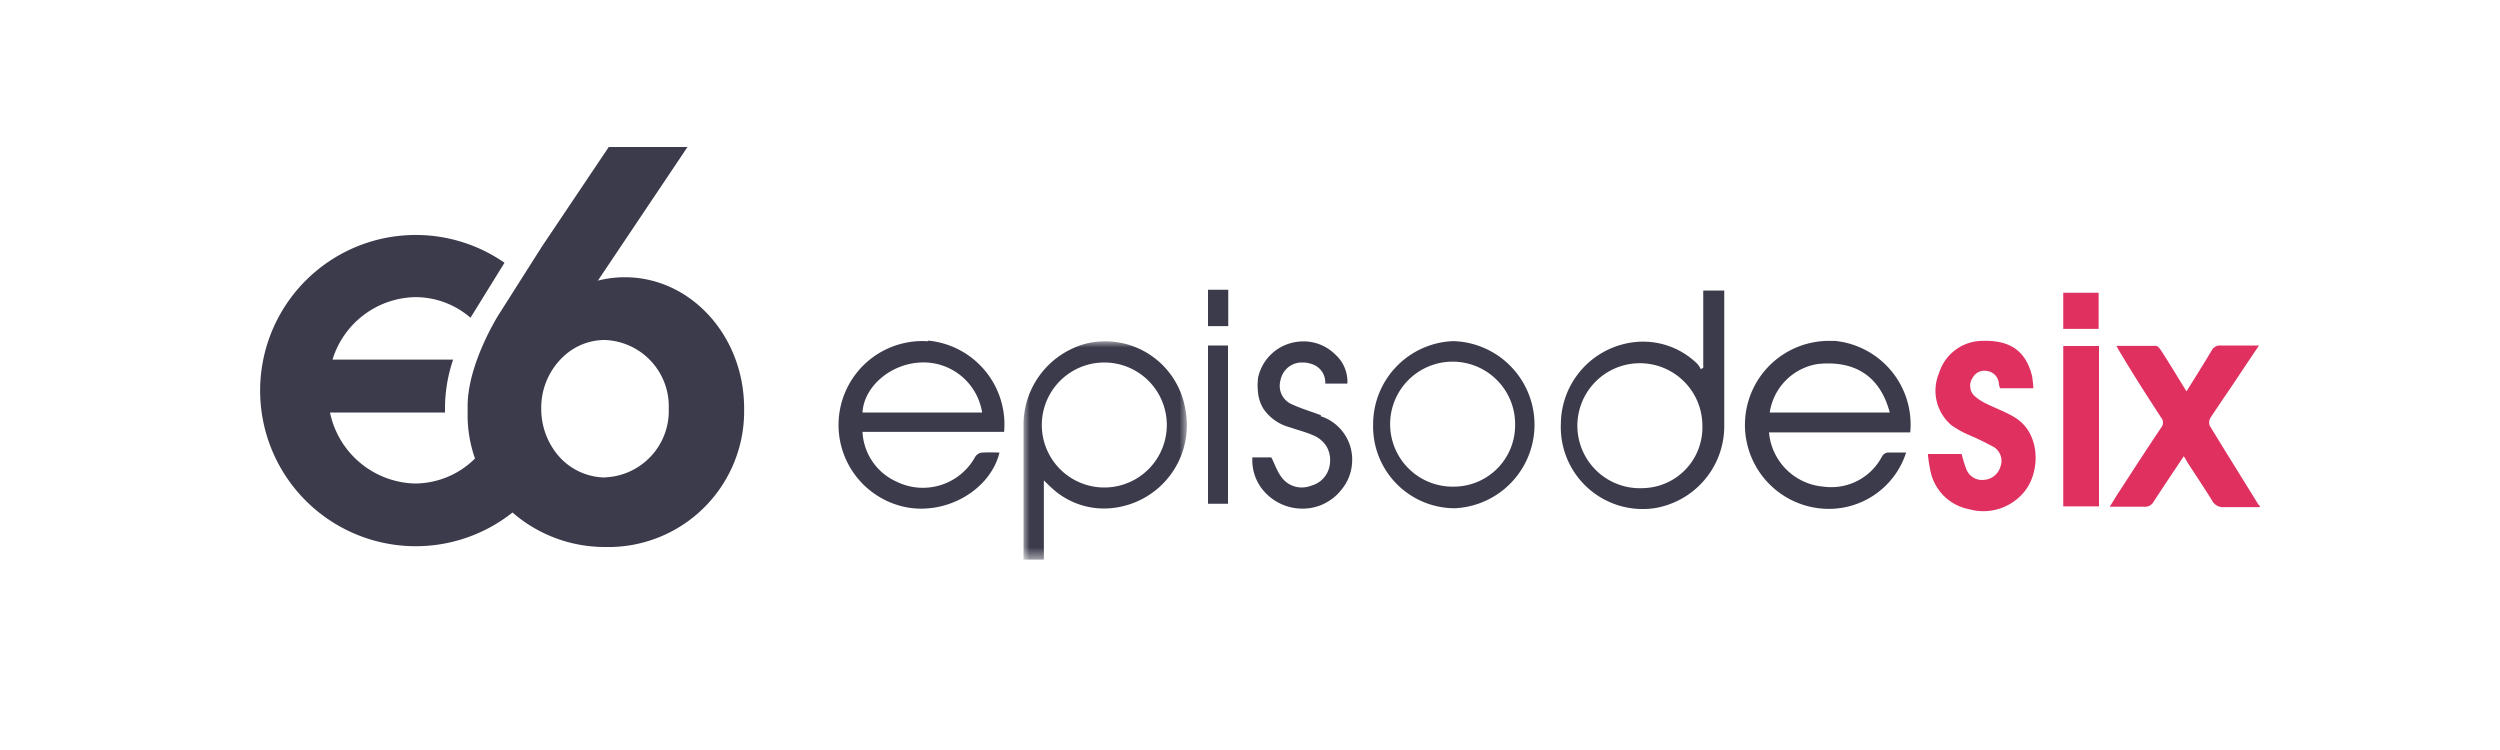
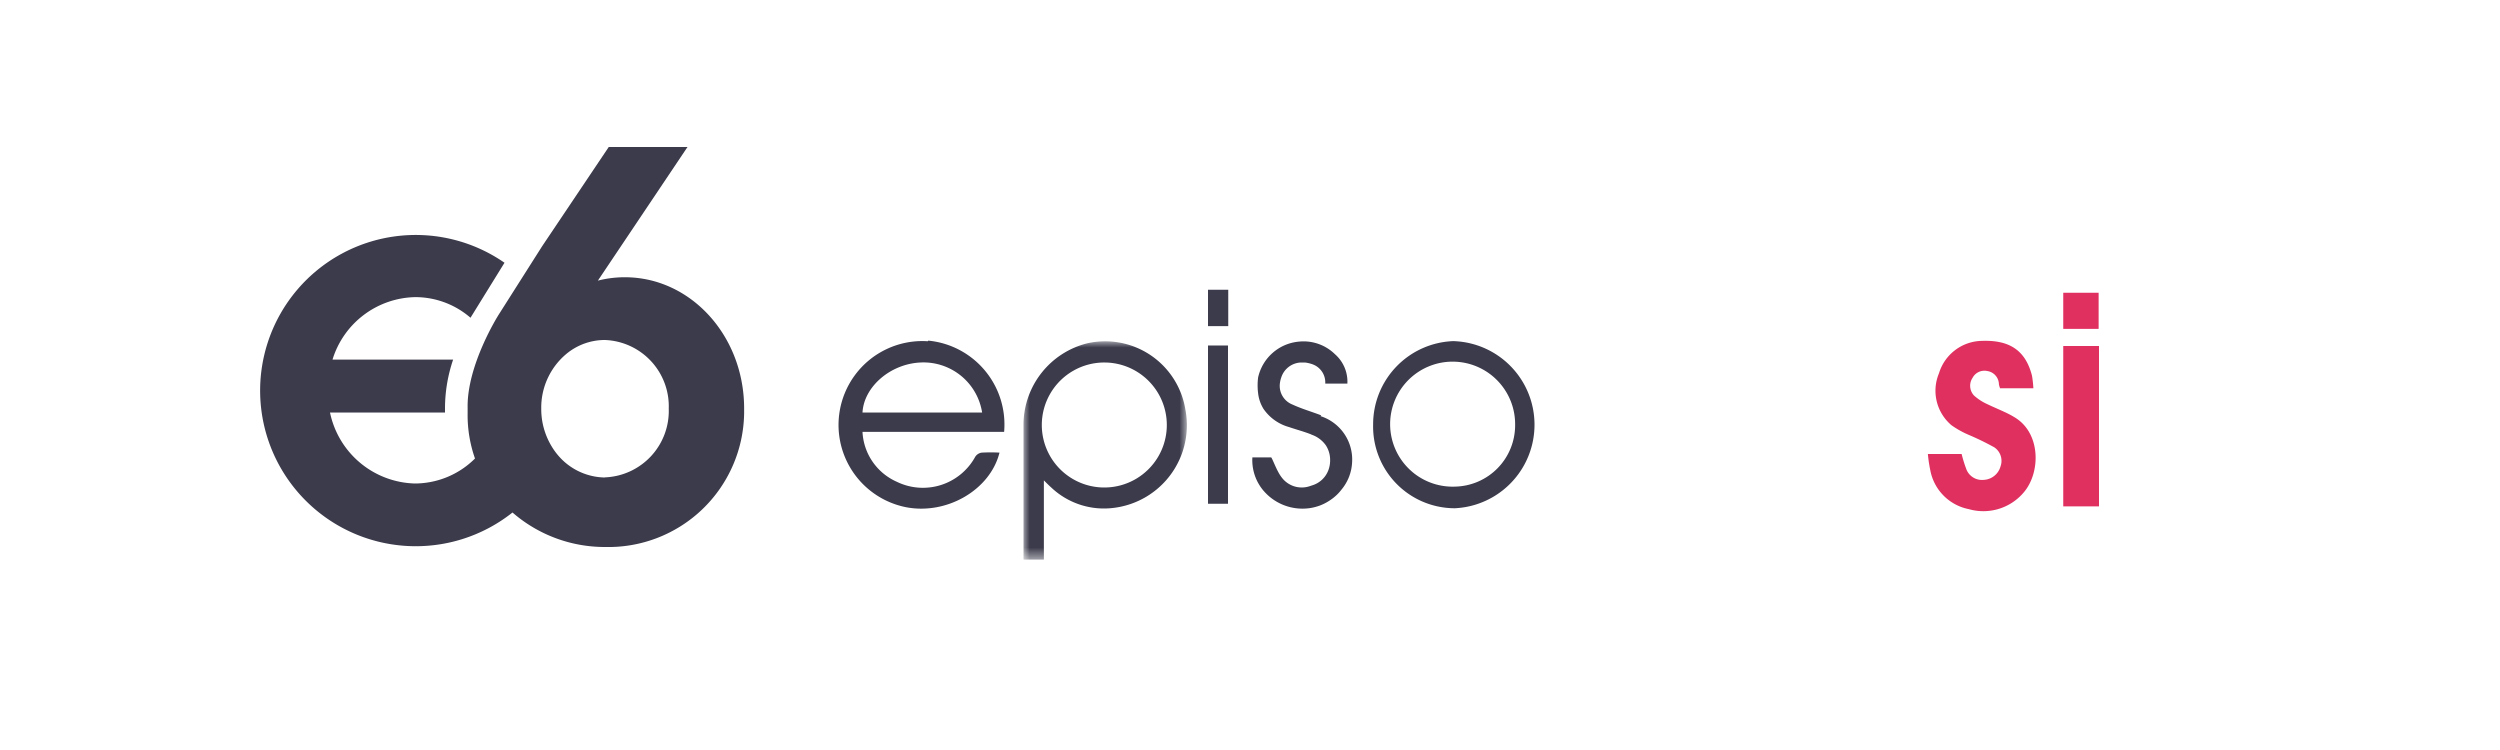
<svg xmlns="http://www.w3.org/2000/svg" id="Logos" viewBox="0 0 200 60">
  <defs>
    <style>.cls-1{fill:#fff;}.cls-1,.cls-2,.cls-3{fill-rule:evenodd;}.cls-2{fill:#3b3b4c;}.cls-3{fill:#df3060;}.cls-4{mask:url(#mask);}.cls-5{mask:url(#mask-2-2);}</style>
    <mask id="mask" x="81.86" y="27.3" width="13.1" height="17.47" maskUnits="userSpaceOnUse">
      <g id="mask-2">
        <polygon id="path-1" class="cls-1" points="81.86 27.3 94.96 27.3 94.96 44.77 81.86 44.77 81.86 27.3" />
      </g>
    </mask>
    <mask id="mask-2-2" x="20.78" y="11.76" width="160" height="33.01" maskUnits="userSpaceOnUse">
      <g id="mask-4">
        <polygon id="path-3" class="cls-1" points="20.78 44.77 180.78 44.77 180.78 11.76 20.78 11.76 20.78 44.77" />
      </g>
    </mask>
  </defs>
  <g id="Episode6">
    <path id="Fill-1" class="cls-2" d="M48.41,38.2a5,5,0,0,1-3.82-1.84h0a5.35,5.35,0,0,1-.47-.67h0a5.75,5.75,0,0,1-.82-3,5.6,5.6,0,0,1,2-4.37,4.82,4.82,0,0,1,3.09-1.12,5.31,5.31,0,0,1,5.11,5.49,5.32,5.32,0,0,1-5.11,5.5Zm11.12-5.53c0-5.8-4.27-10.49-9.54-10.49a8.64,8.64,0,0,0-2.16.27L55,11.76h-6.3L43.37,19.7l-3.48,5.48s-2.54,4-2.48,7.43h0c0,.14,0,.28,0,.42v.06A10.43,10.43,0,0,0,38,36.68h0a6.83,6.83,0,0,1-4.82,2A7.13,7.13,0,0,1,26.4,33h9.2c0-.14,0-.27,0-.39a12.19,12.19,0,0,1,.65-3.84H26.6a7.07,7.07,0,0,1,6.63-5,6.75,6.75,0,0,1,4.41,1.65l2.72-4.4A12.45,12.45,0,1,0,41,41a11.25,11.25,0,0,0,7.42,2.76A10.86,10.86,0,0,0,59.53,33.09c0-.14,0-.28,0-.42Z" />
    <polygon id="Fill-3" class="cls-2" points="96.64 40.3 96.64 40.3 96.64 40.3 98.24 40.3 98.24 40.3 98.24 27.64 96.64 27.64 96.64 40.3" />
    <path id="Fill-5" class="cls-2" d="M105.7,33.23c-.77-.3-1.56-.52-2.31-.87a1.6,1.6,0,0,1-1-1.68,2.2,2.2,0,0,1,.11-.48A1.72,1.72,0,0,1,104.08,29h.31a2.77,2.77,0,0,1,.63.15,1.54,1.54,0,0,1,1,1.54h1.77a2.92,2.92,0,0,0-1-2.36,3.59,3.59,0,0,0-2.88-1,3.68,3.68,0,0,0-3.26,2.86,5,5,0,0,0,0,1.28,3,3,0,0,0,.43,1.24,3.67,3.67,0,0,0,2.06,1.46c.55.19,1.12.34,1.67.55l.16.07a2.31,2.31,0,0,1,1.1.84,2.14,2.14,0,0,1,.34,1.19,2.21,2.21,0,0,1-.15.82,2,2,0,0,1-1.17,1.15l-.3.1a2,2,0,0,1-2.25-.69,3,3,0,0,1-.27-.42c-.17-.31-.31-.65-.47-1a1.74,1.74,0,0,0-.1-.19h-1.51a3.77,3.77,0,0,0,.78,2.53,4.1,4.1,0,0,0,3.88,1.52,4.17,4.17,0,0,0,.75-.2,4.08,4.08,0,0,0,1-.56l0,0,0,0a3.62,3.62,0,0,0,.71-.7,3.68,3.68,0,0,0,.86-2.23,3.64,3.64,0,0,0-2.53-3.66" />
-     <path id="Fill-7" class="cls-3" d="M180.65,40.33c-1.29-2.09-2.59-4.17-3.87-6.27a.72.72,0,0,1,.05-.62c.6-.93,1.23-1.83,1.84-2.74s1.33-2,2.05-3.06c-1.09,0-2.07,0-3.05,0a.76.76,0,0,0-.75.42c-.63,1.07-1.31,2.13-2,3.25-.69-1.12-1.33-2.18-2-3.22-.11-.17-.28-.41-.43-.42-1,0-2.06,0-3.18,0,.18.31.29.52.42.72,1,1.68,2.09,3.37,3.15,5a.64.64,0,0,1,0,.84c-1.13,1.68-2.23,3.38-3.33,5.08-.26.38-.49.78-.77,1.23,1,0,1.88,0,2.76,0a.78.78,0,0,0,.76-.42c.78-1.2,1.58-2.39,2.4-3.62A5.07,5.07,0,0,1,175,37c.65,1,1.32,2,1.94,3a1,1,0,0,0,1,.57c.95,0,1.9,0,2.84,0v-.12a.64.64,0,0,1-.13-.1" />
    <g id="Group-11">
      <g class="cls-4">
        <path id="Fill-9" class="cls-2" d="M88.31,39A5,5,0,0,1,88.38,29,5,5,0,0,1,88.31,39M87,27.46a6.73,6.73,0,0,0-5.12,6.61c0,3.41,0,6.82,0,10.23,0,.15,0,.3,0,.47h1.63V38.43c.28.28.43.43.59.57a6.13,6.13,0,0,0,5,1.63,6.66,6.66,0,0,0,5.73-7.87A6.5,6.5,0,0,0,87,27.46" />
      </g>
    </g>
-     <path id="Fill-12" class="cls-2" d="M136.19,34.05a4.85,4.85,0,0,1-4.72,5,5,5,0,1,1,4.72-5Zm1.75-10.81h-1.68v6.19l-.2.1a1.8,1.8,0,0,0-.25-.4,6.2,6.2,0,0,0-5.67-1.66,6.62,6.62,0,0,0-5.27,6.41,6.55,6.55,0,0,0,7.45,6.78,6.65,6.65,0,0,0,5.62-6.45v-11Z" />
    <path id="Fill-14" class="cls-2" d="M69,33c.11-2.05,2.22-3.89,4.64-4a4.75,4.75,0,0,1,4.93,4Zm5.23-5.7a6.71,6.71,0,0,0-1.78,13.27c3.26.65,6.76-1.36,7.51-4.36a13.34,13.34,0,0,0-1.42,0,.74.74,0,0,0-.52.33,4.77,4.77,0,0,1-6.28,2A4.61,4.61,0,0,1,69,34.55H80.33a6.74,6.74,0,0,0-6.07-7.3Z" />
-     <path id="Fill-16" class="cls-2" d="M141.58,33a4.61,4.61,0,0,1,3.84-3.88c3-.31,5,1,5.76,3.88Zm5.1-5.72a6.72,6.72,0,0,0-1,13.4,6.49,6.49,0,0,0,6.81-4.48c-.5,0-1,0-1.47,0a.64.64,0,0,0-.44.28,4.58,4.58,0,0,1-4.71,2.45,4.77,4.77,0,0,1-4.35-4.34h11.3a6.72,6.72,0,0,0-6.17-7.33Z" />
    <path id="Fill-18" class="cls-3" d="M159,32.34a4.09,4.09,0,0,1-1.08-.7,1.14,1.14,0,0,1-.11-1.42,1.07,1.07,0,0,1,1.16-.54,1.09,1.09,0,0,1,.94,1c0,.13.06.26.09.38h2.67a9,9,0,0,0-.11-1c-.51-2-1.76-2.87-4-2.79a3.65,3.65,0,0,0-3.44,2.59,3.61,3.61,0,0,0,1,4.16,7.41,7.41,0,0,0,1.38.77,21.65,21.65,0,0,1,2.05,1,1.31,1.31,0,0,1,.49,1.53,1.47,1.47,0,0,1-1.34,1.07,1.34,1.34,0,0,1-1.38-.82,10.77,10.77,0,0,1-.39-1.25h-2.7a10.87,10.87,0,0,0,.19,1.28,3.9,3.9,0,0,0,3.08,3.13,4.23,4.23,0,0,0,4.46-1.41c1.3-1.61,1.29-4.7-.8-5.94C160.55,33,159.77,32.71,159,32.34Z" />
    <path id="Fill-20" class="cls-2" d="M116.37,38.93A5,5,0,1,1,121.21,34a4.91,4.91,0,0,1-4.84,4.93m-.12-11.64a6.66,6.66,0,0,0-6.4,6.68,6.54,6.54,0,0,0,6.54,6.69,6.69,6.69,0,0,0-.14-13.37" />
    <g class="cls-5">
      <polygon id="Fill-22" class="cls-3" points="165.06 40.51 167.92 40.51 167.92 27.68 165.06 27.68 165.06 40.51" />
    </g>
    <g class="cls-5">
      <polygon id="Fill-24" class="cls-3" points="167.89 23.42 167.89 23.42 167.89 23.42 165.06 23.42 165.06 23.42 165.06 26.31 167.89 26.31 167.89 23.42" />
    </g>
    <g class="cls-5">
      <polygon id="Fill-25" class="cls-2" points="96.64 23.18 96.64 23.18 96.64 26.09 98.26 26.09 98.26 26.09 98.26 26.09 98.26 23.18 96.64 23.18 96.64 23.18" />
    </g>
  </g>
</svg>